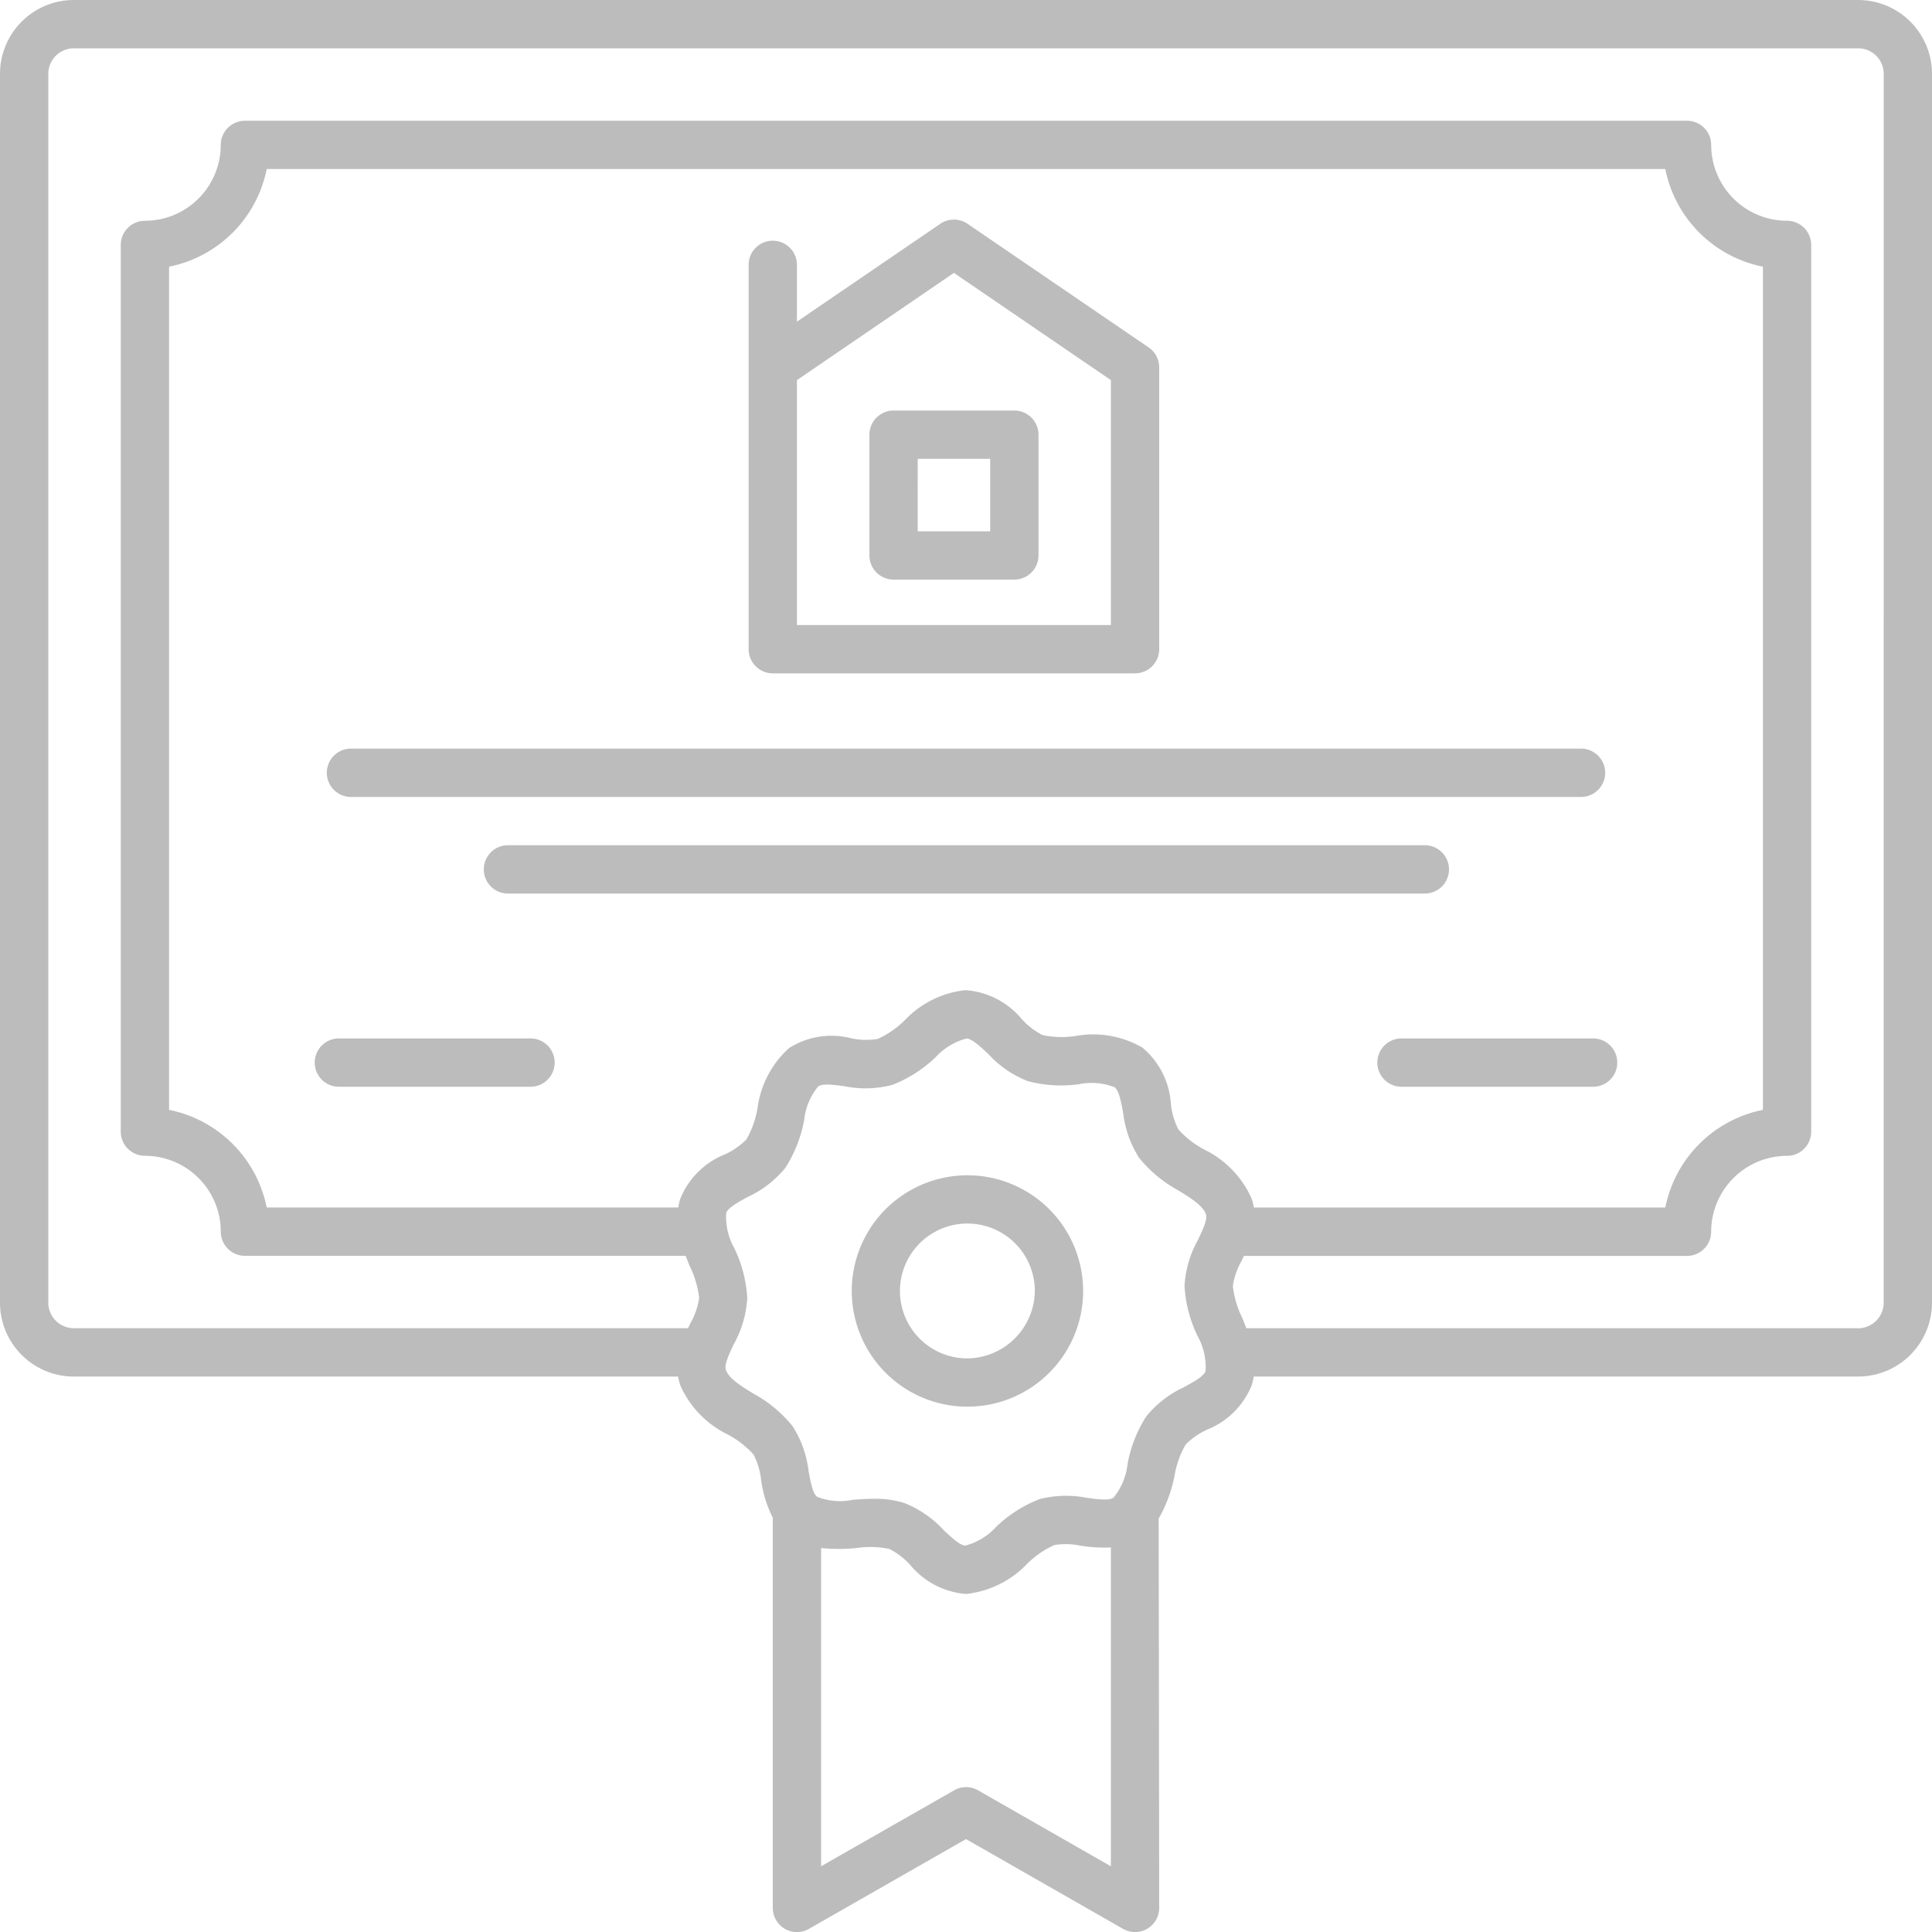
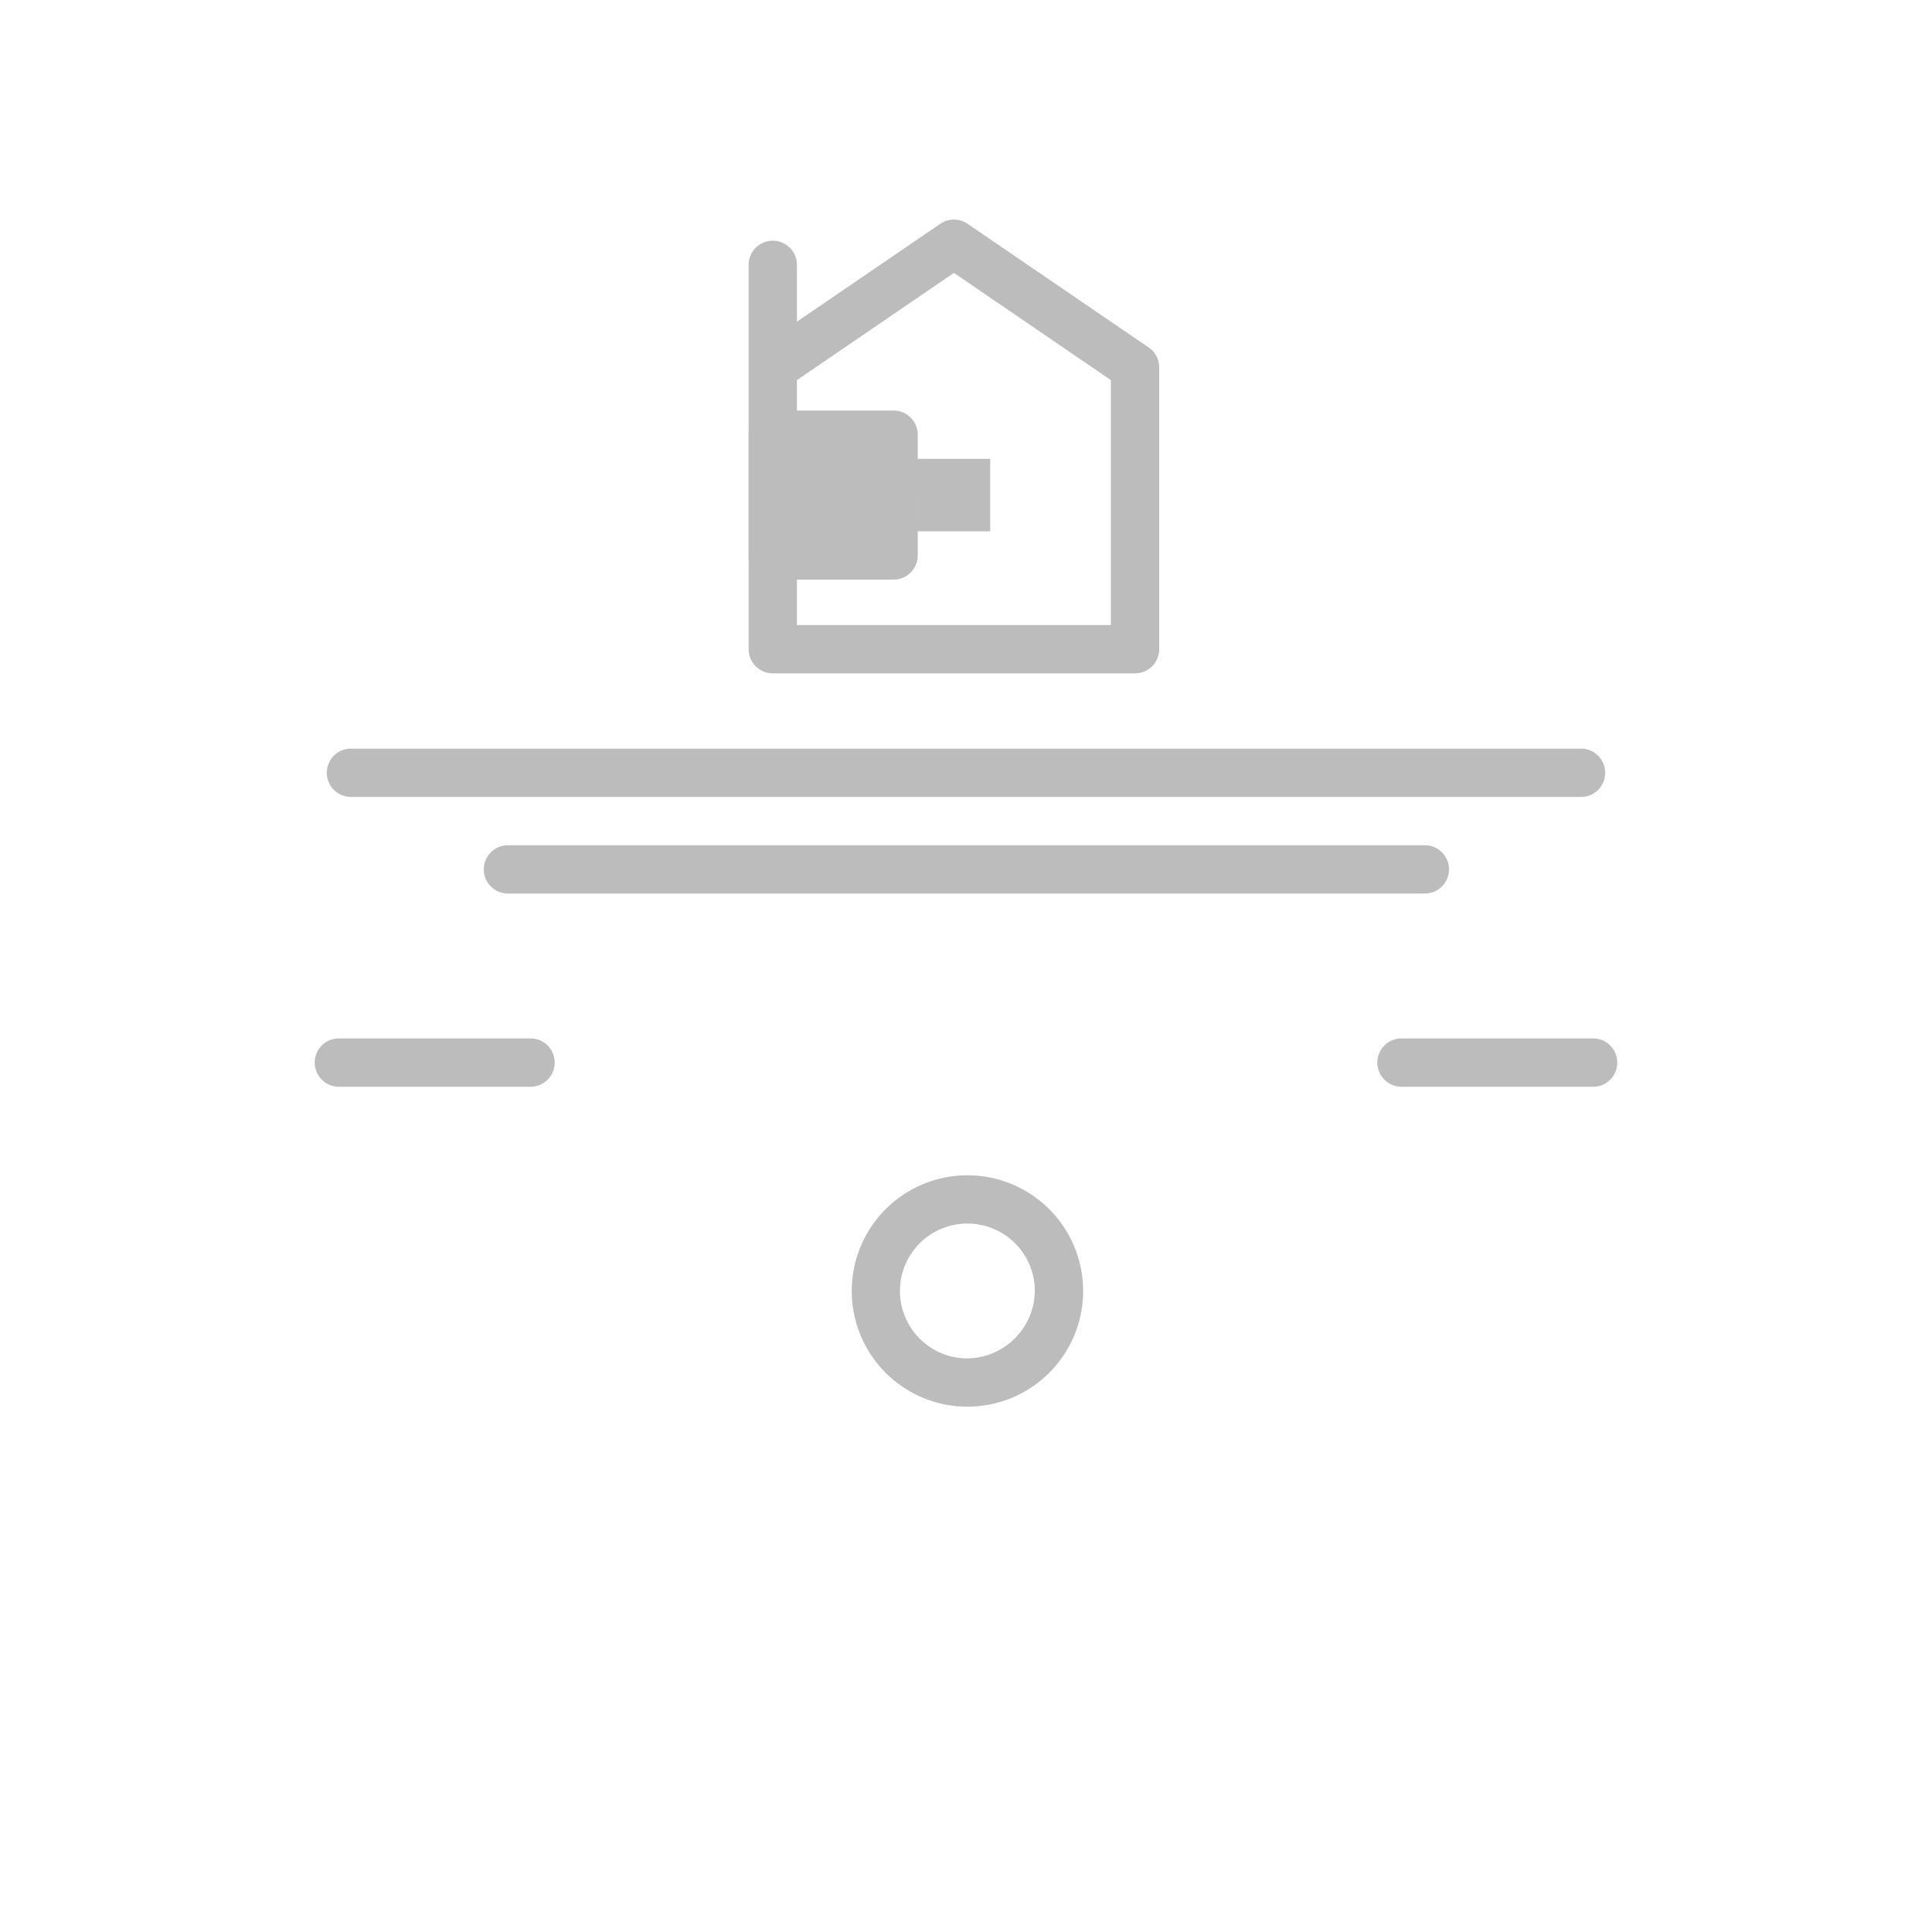
<svg xmlns="http://www.w3.org/2000/svg" width="75" height="75.002">
  <g fill="#bcbcbc">
-     <path data-name="Path 29" d="M72.134 0H2.866A2.87 2.87 0 000 2.866v47.706a2.87 2.87 0 002.866 2.866h23.458a2.085 2.085 0 00.094.361 3.857 3.857 0 001.835 1.889 3.658 3.658 0 011 .778 2.828 2.828 0 01.294.992A4.668 4.668 0 0030 58.921v15.142a.937.937 0 001.406.814l6.094-3.484 6.094 3.484A.938.938 0 0045 74.063s-.018-15.072-.022-15.11a5.406 5.406 0 00.618-1.671 3.647 3.647 0 01.427-1.2 2.8 2.8 0 01.844-.587 3.1 3.1 0 001.733-1.742 2.6 2.6 0 00.07-.316h23.464A2.87 2.87 0 0075 50.572V2.866A2.87 2.87 0 0072.134 0zM10.353 46.875a4.832 4.832 0 00-3.79-3.79V10.353a4.832 4.832 0 003.79-3.79h54.294a4.832 4.832 0 003.79 3.79v32.732a4.832 4.832 0 00-3.79 3.79H48.676a2.084 2.084 0 00-.094-.361 3.857 3.857 0 00-1.835-1.889 3.658 3.658 0 01-1-.778 2.828 2.828 0 01-.294-.992 3.1 3.1 0 00-1.111-2.192 3.82 3.82 0 00-2.6-.444 3.584 3.584 0 01-1.265-.036 2.784 2.784 0 01-.816-.626 3.121 3.121 0 00-2.185-1.119 3.794 3.794 0 00-2.359 1.173 3.618 3.618 0 01-1.046.72 2.785 2.785 0 01-1.024-.024 3.066 3.066 0 00-2.423.384 3.821 3.821 0 00-1.219 2.338 3.652 3.652 0 01-.427 1.2 2.8 2.8 0 01-.844.587 3.1 3.1 0 00-1.734 1.742 2.435 2.435 0 00-.069.316zM37.969 69.5a.935.935 0 00-.93 0l-5.164 2.948V60.094a6.816 6.816 0 001.383 0 3.606 3.606 0 011.265.036 2.768 2.768 0 01.816.626 3.128 3.128 0 002.13 1.119h.055a3.847 3.847 0 002.357-1.175 3.639 3.639 0 011.046-.721 2.81 2.81 0 011.025.025 5.779 5.779 0 001.173.068V72.45zM46.8 53.222c-.06.2-.453.417-.834.626a4.114 4.114 0 00-1.466 1.133 5.132 5.132 0 00-.73 1.86 2.472 2.472 0 01-.541 1.295c-.163.126-.608.067-1.031.011a4.113 4.113 0 00-1.851.052 5.059 5.059 0 00-1.681 1.077 2.462 2.462 0 01-1.189.724c-.206 0-.543-.321-.844-.6a4.125 4.125 0 00-1.533-1.055 3.717 3.717 0 00-1.161-.163c-.281 0-.562.021-.829.04a2.426 2.426 0 01-1.385-.115c-.172-.119-.255-.563-.335-.993a4.136 4.136 0 00-.619-1.747 5.078 5.078 0 00-1.537-1.274c-.5-.312-.937-.581-1.056-.916-.07-.2.123-.608.31-1a4.161 4.161 0 00.521-1.781 5.12 5.12 0 00-.5-1.935 2.494 2.494 0 01-.319-1.369c.06-.2.454-.417.834-.625a4.116 4.116 0 001.464-1.133 5.137 5.137 0 00.73-1.861 2.476 2.476 0 01.541-1.294c.162-.127.608-.067 1.031-.011a4.083 4.083 0 001.85-.053 5.078 5.078 0 001.681-1.075 2.464 2.464 0 011.2-.724c.2 0 .545.318.844.6a4.125 4.125 0 001.526 1.051 5.072 5.072 0 001.99.123 2.439 2.439 0 011.384.115c.172.119.255.562.335.993a4.136 4.136 0 00.619 1.748 5.09 5.09 0 001.538 1.273c.483.3.938.582 1.057.916.069.2-.124.609-.311 1a4.147 4.147 0 00-.52 1.781 5.12 5.12 0 00.5 1.935 2.485 2.485 0 01.317 1.371zm26.324-2.65a.992.992 0 01-.991.991h-23.75q-.082-.214-.165-.418a3.646 3.646 0 01-.359-1.226 2.835 2.835 0 01.341-.978l.089-.187h17.2a.938.938 0 00.938-.937 2.949 2.949 0 012.945-2.947.938.938 0 00.938-.937V9.507a.938.938 0 00-.937-.937 2.948 2.948 0 01-2.945-2.945.938.938 0 00-.937-.937H9.507a.938.938 0 00-.937.938 2.948 2.948 0 01-2.945 2.945.938.938 0 00-.937.938V43.93a.938.938 0 00.938.938 2.948 2.948 0 012.945 2.945.938.938 0 00.938.938h17.108q.082.214.165.418a3.646 3.646 0 01.359 1.226 2.83 2.83 0 01-.341.977l-.089.188H2.866a.992.992 0 01-.991-.987V2.866a.992.992 0 01.991-.991h69.268a.992.992 0 01.991.991z" />
    <path data-name="Path 30" d="M37.495 45.625a4.491 4.491 0 104.552 4.492 4.492 4.492 0 00-4.552-4.492zm0 7.108a2.618 2.618 0 112.677-2.617 2.65 2.65 0 01-2.677 2.617z" />
    <path data-name="Path 31" d="M30 26.139h14.062a.938.938 0 00.938-.937V14.261a.937.937 0 00-.41-.774l-7.031-4.8a.939.939 0 00-1.056 0l-5.566 3.8v-2.174a.938.938 0 10-1.875 0v14.888a.938.938 0 00.938.938zm7.031-15.545l6.094 4.162v9.508H30.937v-9.508z" />
-     <path data-name="Path 32" d="M34.688 22.5h4.688a.938.938 0 00.938-.937v-4.688a.938.938 0 00-.939-.938h-4.687a.938.938 0 00-.937.938v4.688a.938.938 0 00.937.937zm.938-4.687h2.813v2.813h-2.814z" />
+     <path data-name="Path 32" d="M34.688 22.5a.938.938 0 00.938-.937v-4.688a.938.938 0 00-.939-.938h-4.687a.938.938 0 00-.937.938v4.688a.938.938 0 00.937.937zm.938-4.687h2.813v2.813h-2.814z" />
    <path data-name="Path 33" d="M13.594 30.937h47.812a.938.938 0 000-1.875H13.594a.938.938 0 000 1.875z" />
    <path data-name="Path 34" d="M56.25 33.75a.938.938 0 00-.937-.938H19.688a.938.938 0 000 1.875h35.625a.938.938 0 00.937-.937z" />
    <path data-name="Path 35" d="M20.625 40.312h-7.5a.938.938 0 000 1.875h7.5a.938.938 0 000-1.875z" />
    <path data-name="Path 36" d="M54.375 40.312a.938.938 0 000 1.875h7.5a.938.938 0 000-1.875z" />
  </g>
</svg>